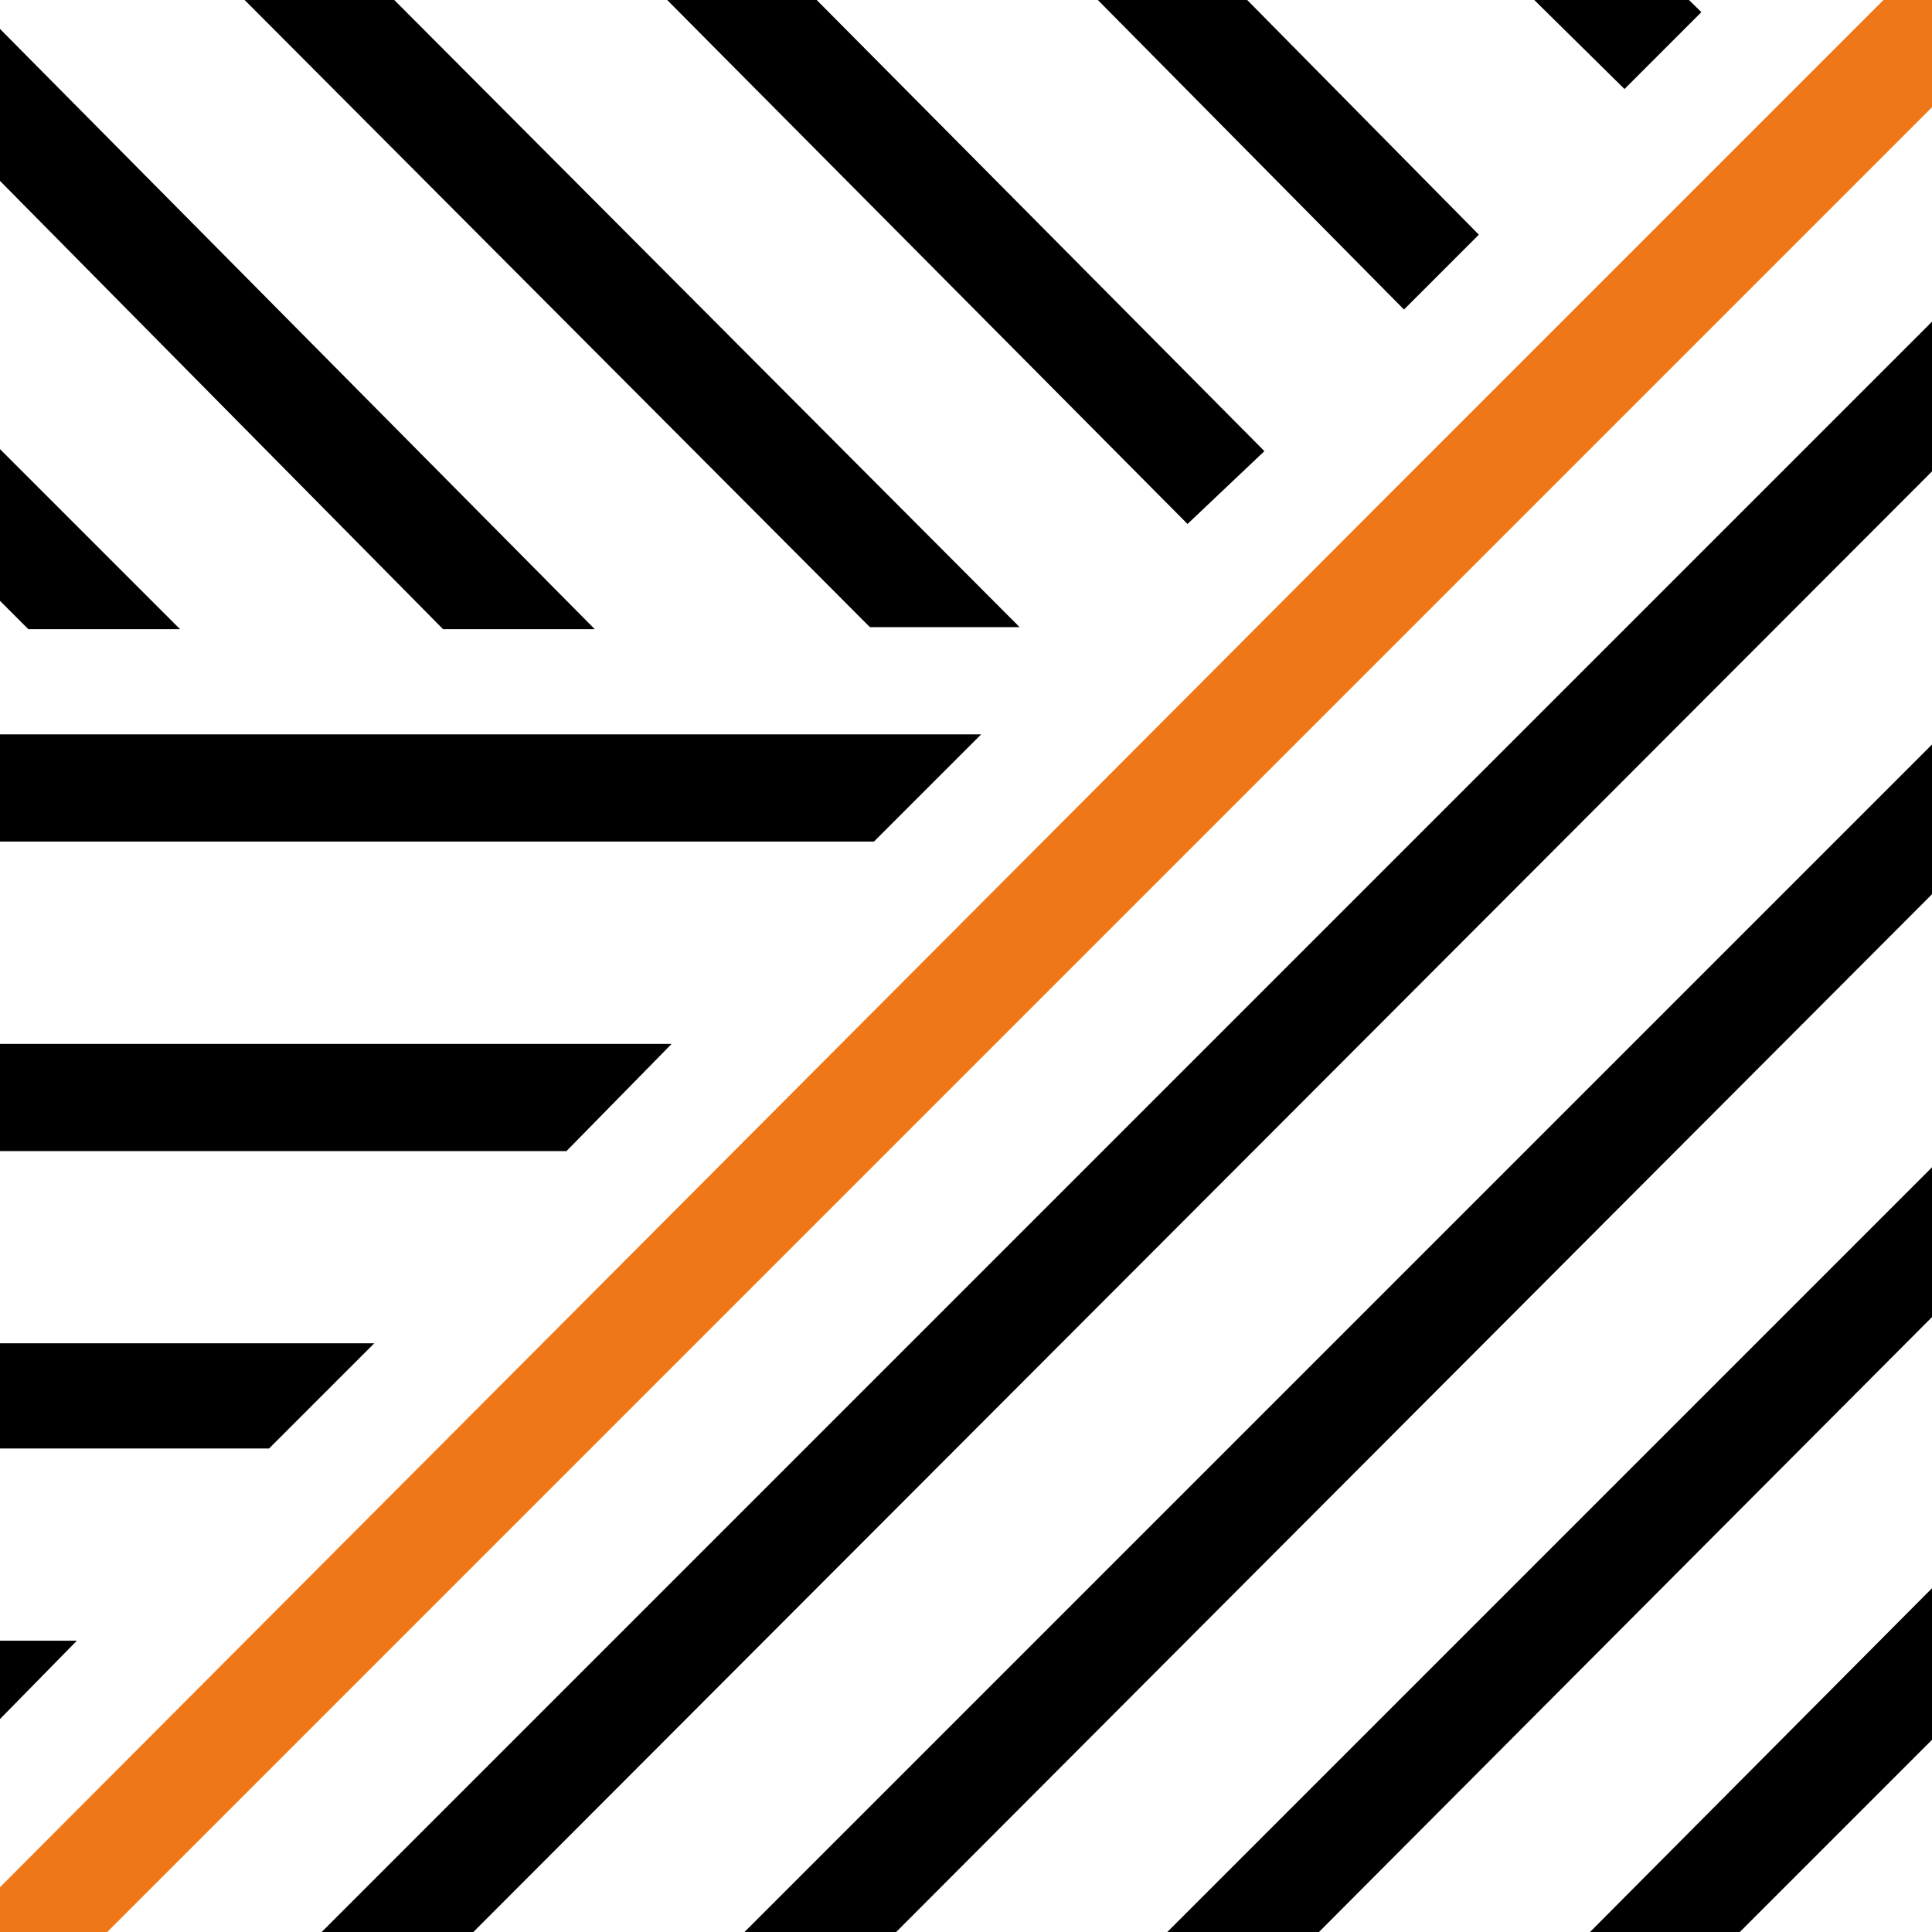
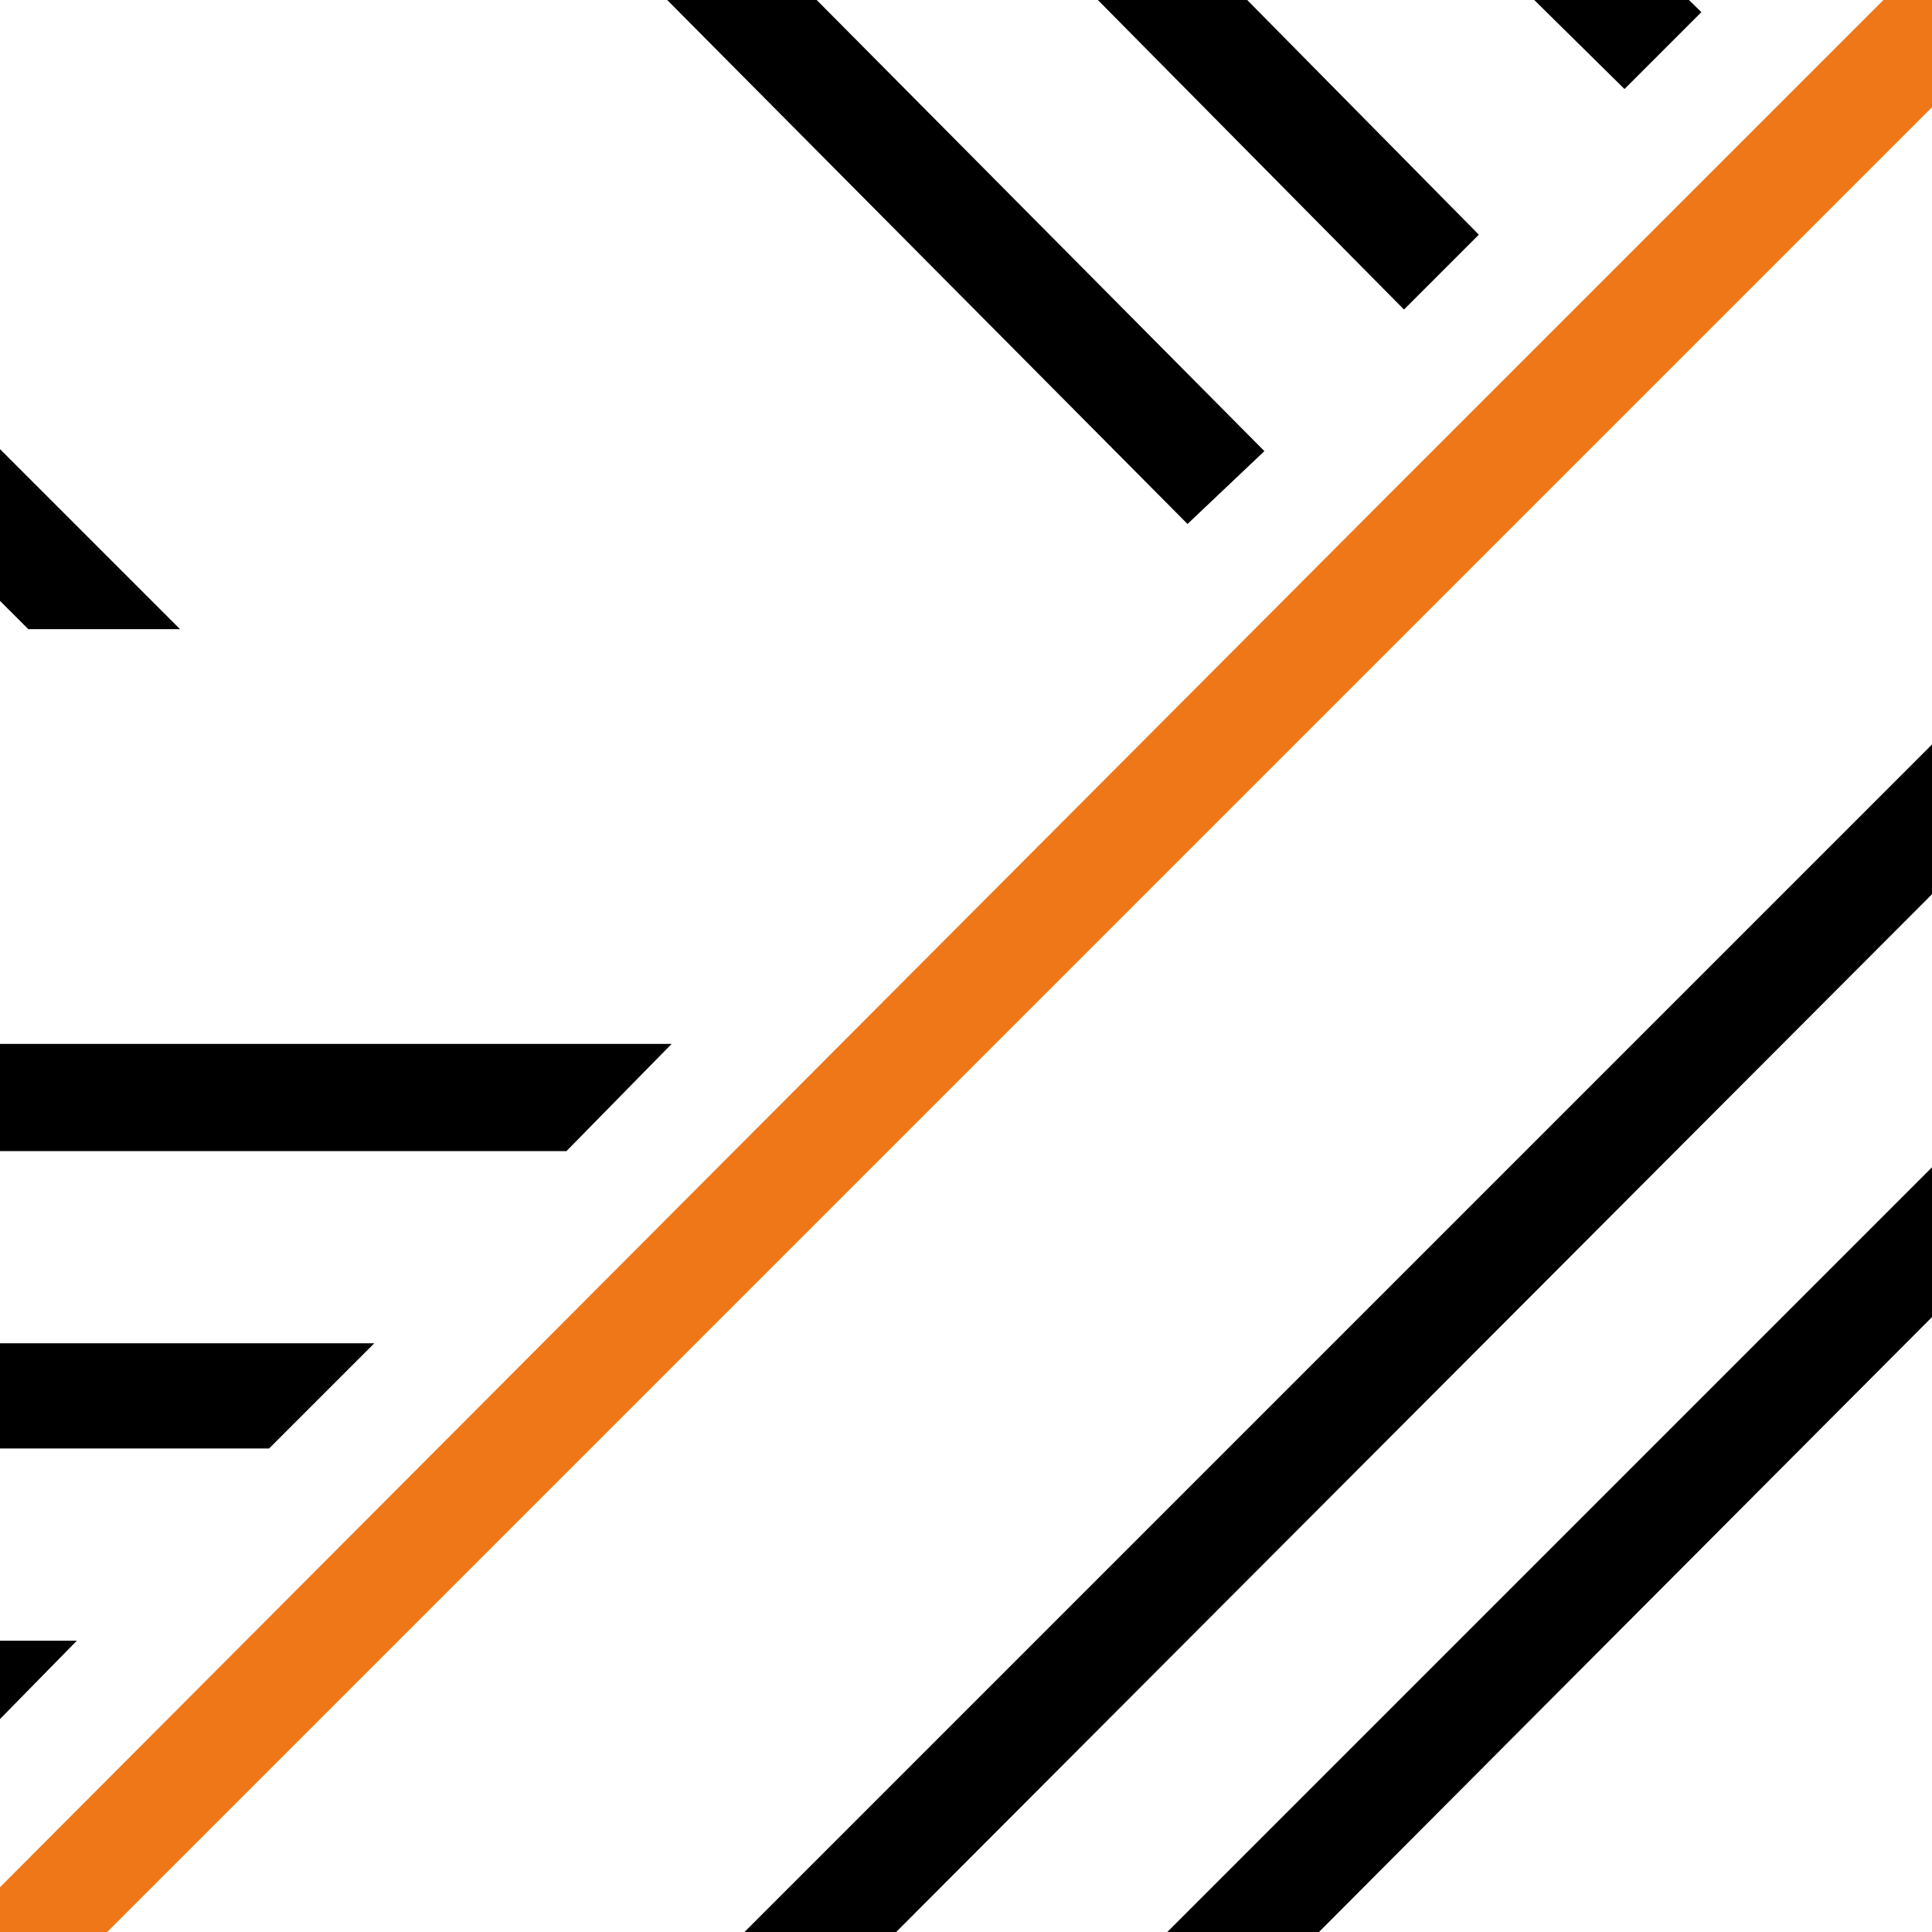
<svg xmlns="http://www.w3.org/2000/svg" version="1.1" id="Layer_1" x="0px" y="0px" width="104.7px" height="104.7px" viewBox="5 6 95.5 95.5" enable-background="new 0 1.37 104.73 104.651" xml:space="preserve">
  <g>
-     <polygon fill="#000000" points="53.5,42.3 1.5,42.3 1.5,47.6 48.2,47.6" />
    <polygon fill="#ef7717" points="104.7,1.4 102.7,1.4 73.3,30.8 0,104.3 0,106 5.8,106 104.7,7.1" />
    <polygon fill="#000000" points="38.2,57.6 1.5,57.6 1.5,62.9 33,62.9" />
    <polygon fill="#000000" points="101.7,62.5 61.9,102.3 69.4,102.3 101.7,69.9" />
-     <polygon fill="#000000" points="101.7,20.7 20.1,102.3 27.6,102.3 101.7,28.1" />
    <polygon fill="#000000" points="41,102.3 48.5,102.3 101.7,49 101.7,41.6" />
    <polygon fill="#000000" points="23.5,72.4 1.5,72.4 1.5,77.6 18.3,77.6" />
    <polygon fill="#000000" points="8.8,87.1 1.5,87.1 1.5,92.4 3.6,92.4" />
-     <polygon fill="#000000" points="101.7,90.8 101.7,83.3 82.8,102.3 90.2,102.3" />
-     <path fill="#000000" d="M 34.4 37.1 L 1.7 4.1 C 1.6 4.1 1.6 4 1.5 4 v 7.4 l 25.4 25.7 H 34.4 z" />
-     <path fill="#000000" d="M 20.6 2.1 H 13.6 c 0.1 0.4 0.3 0.7 0.6 1 l 33.8 33.9 h 7.4 L 20.6 2.1 z" />
    <path fill="#000000" d="M 1.5 32.2 l 4.9 4.9 h 7.5 L 2.1 25.3 c -0.2 -0.2 -0.4 -0.3 -0.6 -0.4 V 32.2 z" />
    <path fill="#000000" d="M 78.1 17.6 L 62.8 2.1 h -7 c 0.1 0.4 0.3 0.7 0.6 1 l 18 18.2 L 78.1 17.6 z" />
    <path fill="#000000" d="M 89.1 6.6 l -4.6 -4.5 h -7.1 c 0.1 0.4 0.3 0.8 0.6 1.1 l 7.3 7.2 L 89.1 6.6 z" />
    <path fill="#000000" d="M 67.5 28.3 L 41.5 2.1 h -7 c 0.1 0.4 0.3 0.7 0.6 1 l 28.6 28.8 L 67.5 28.3 z" />
  </g>
</svg>